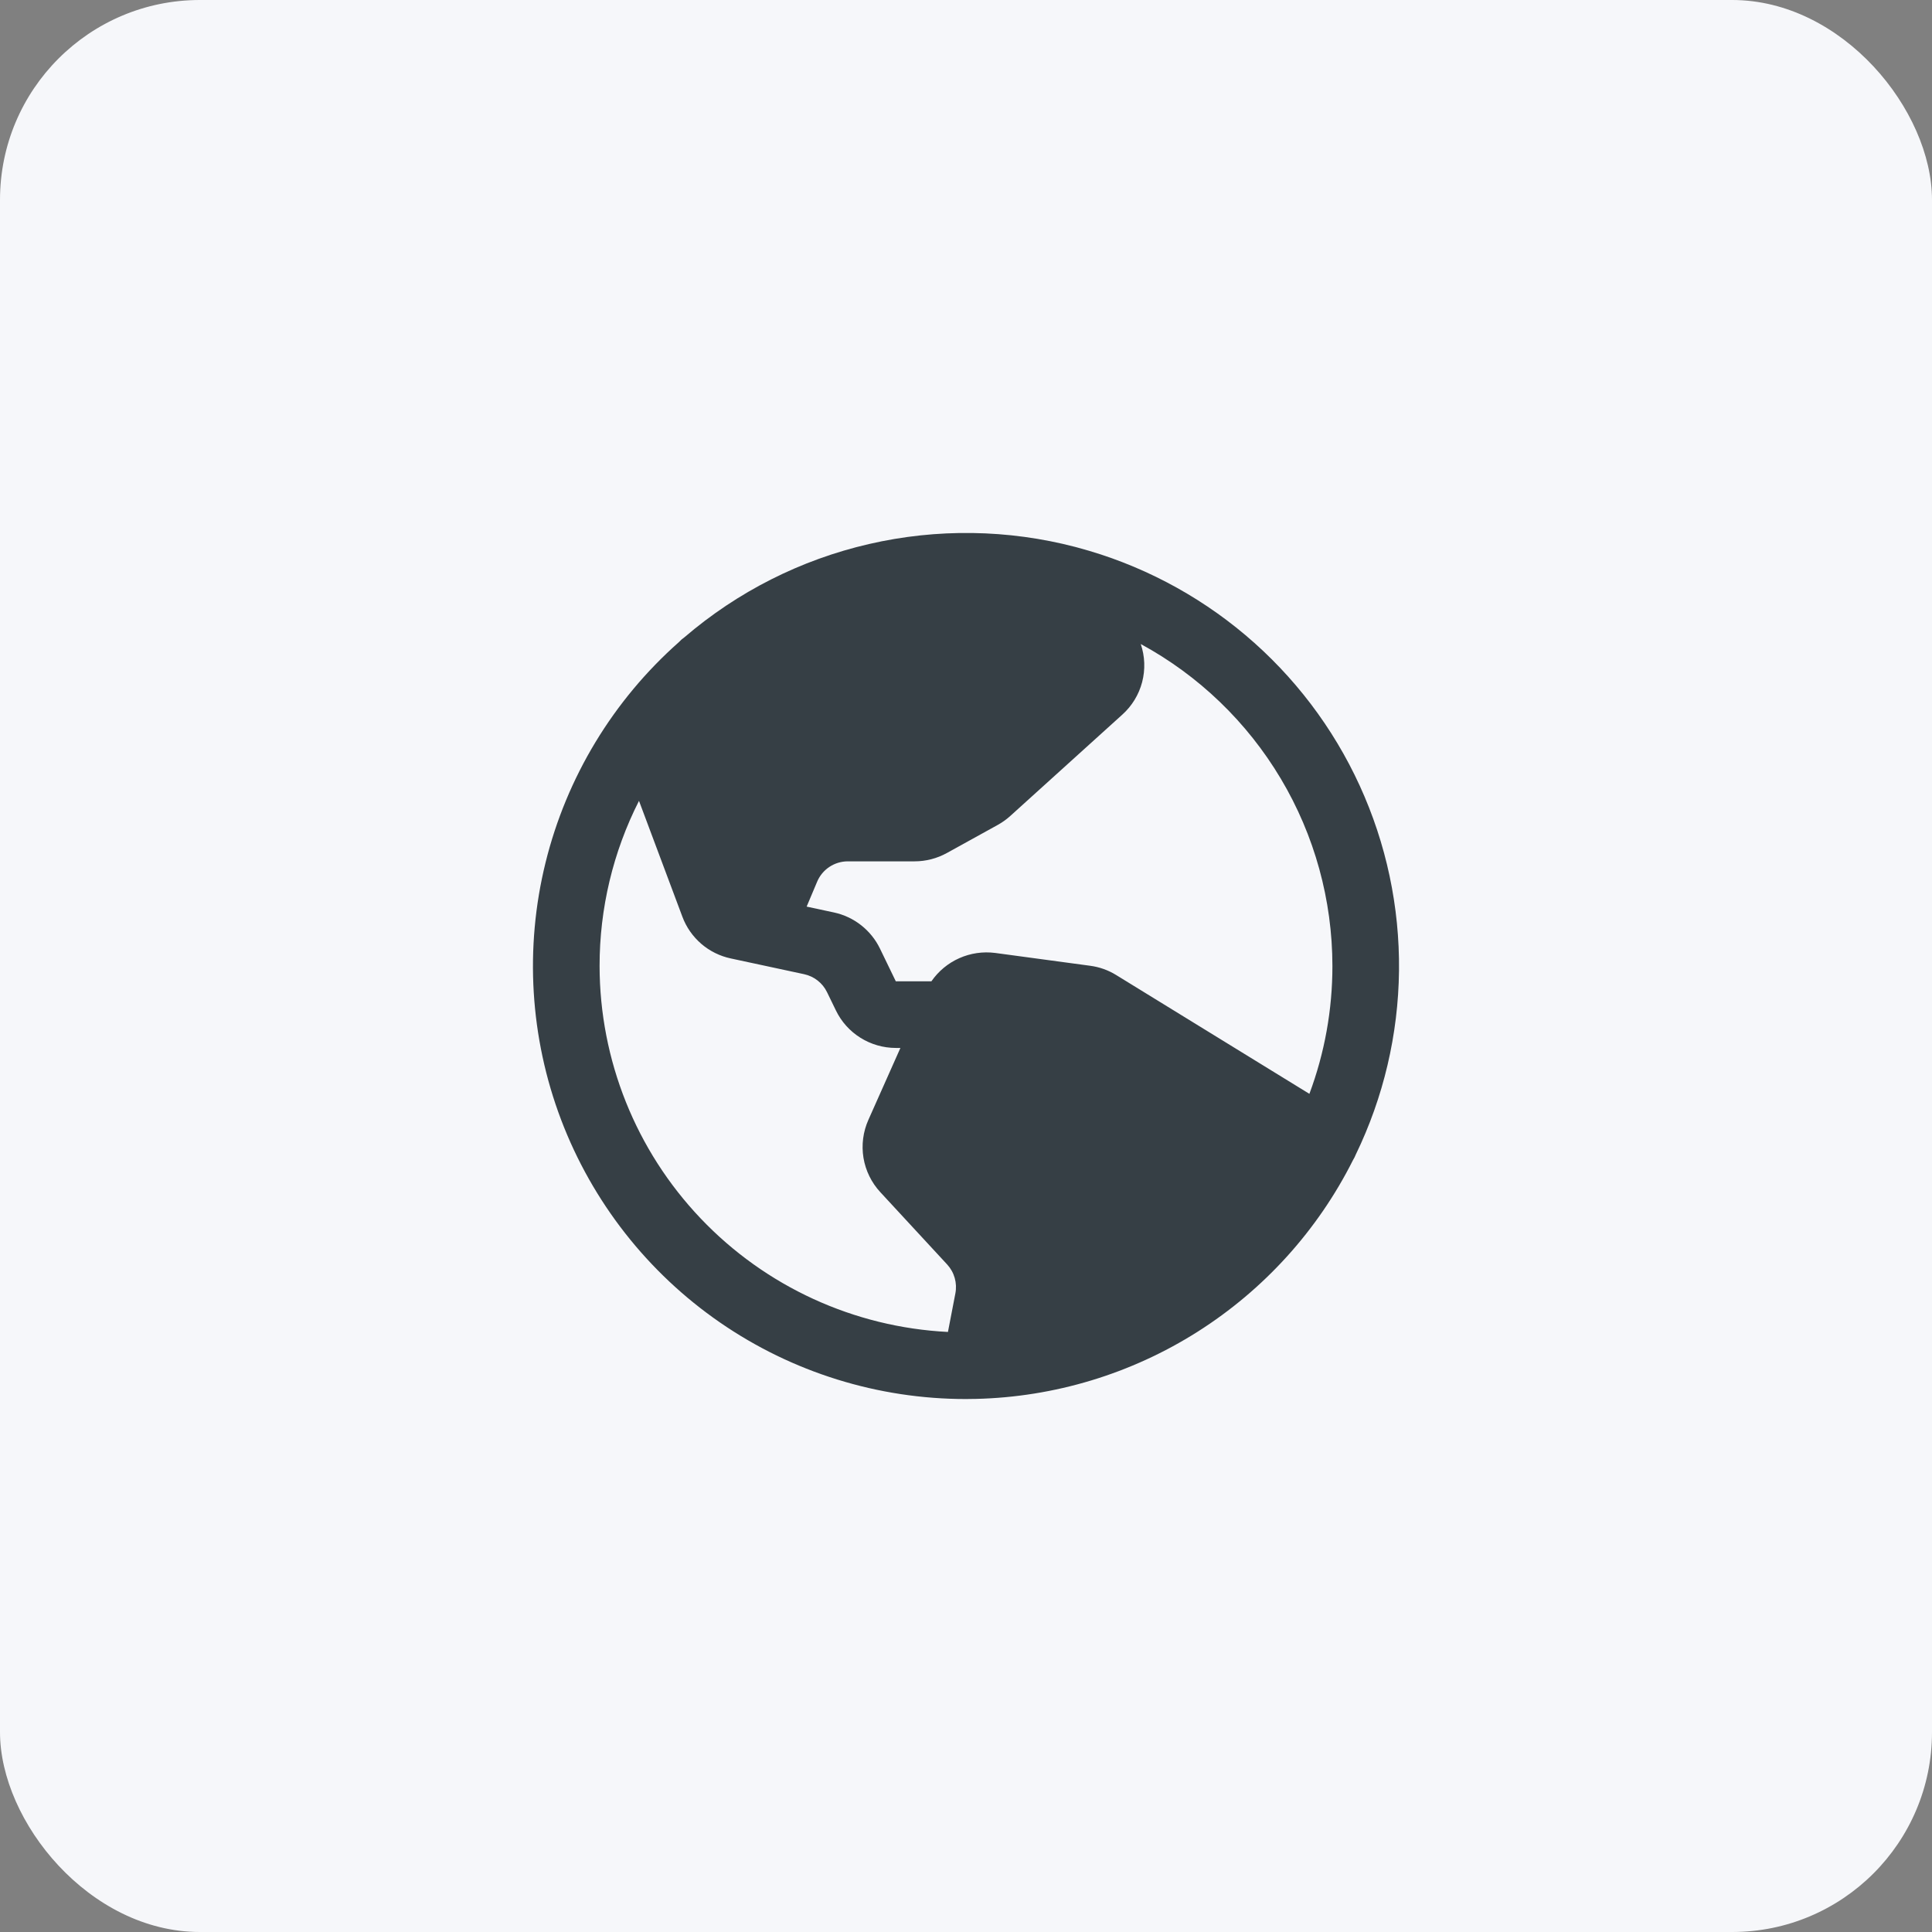
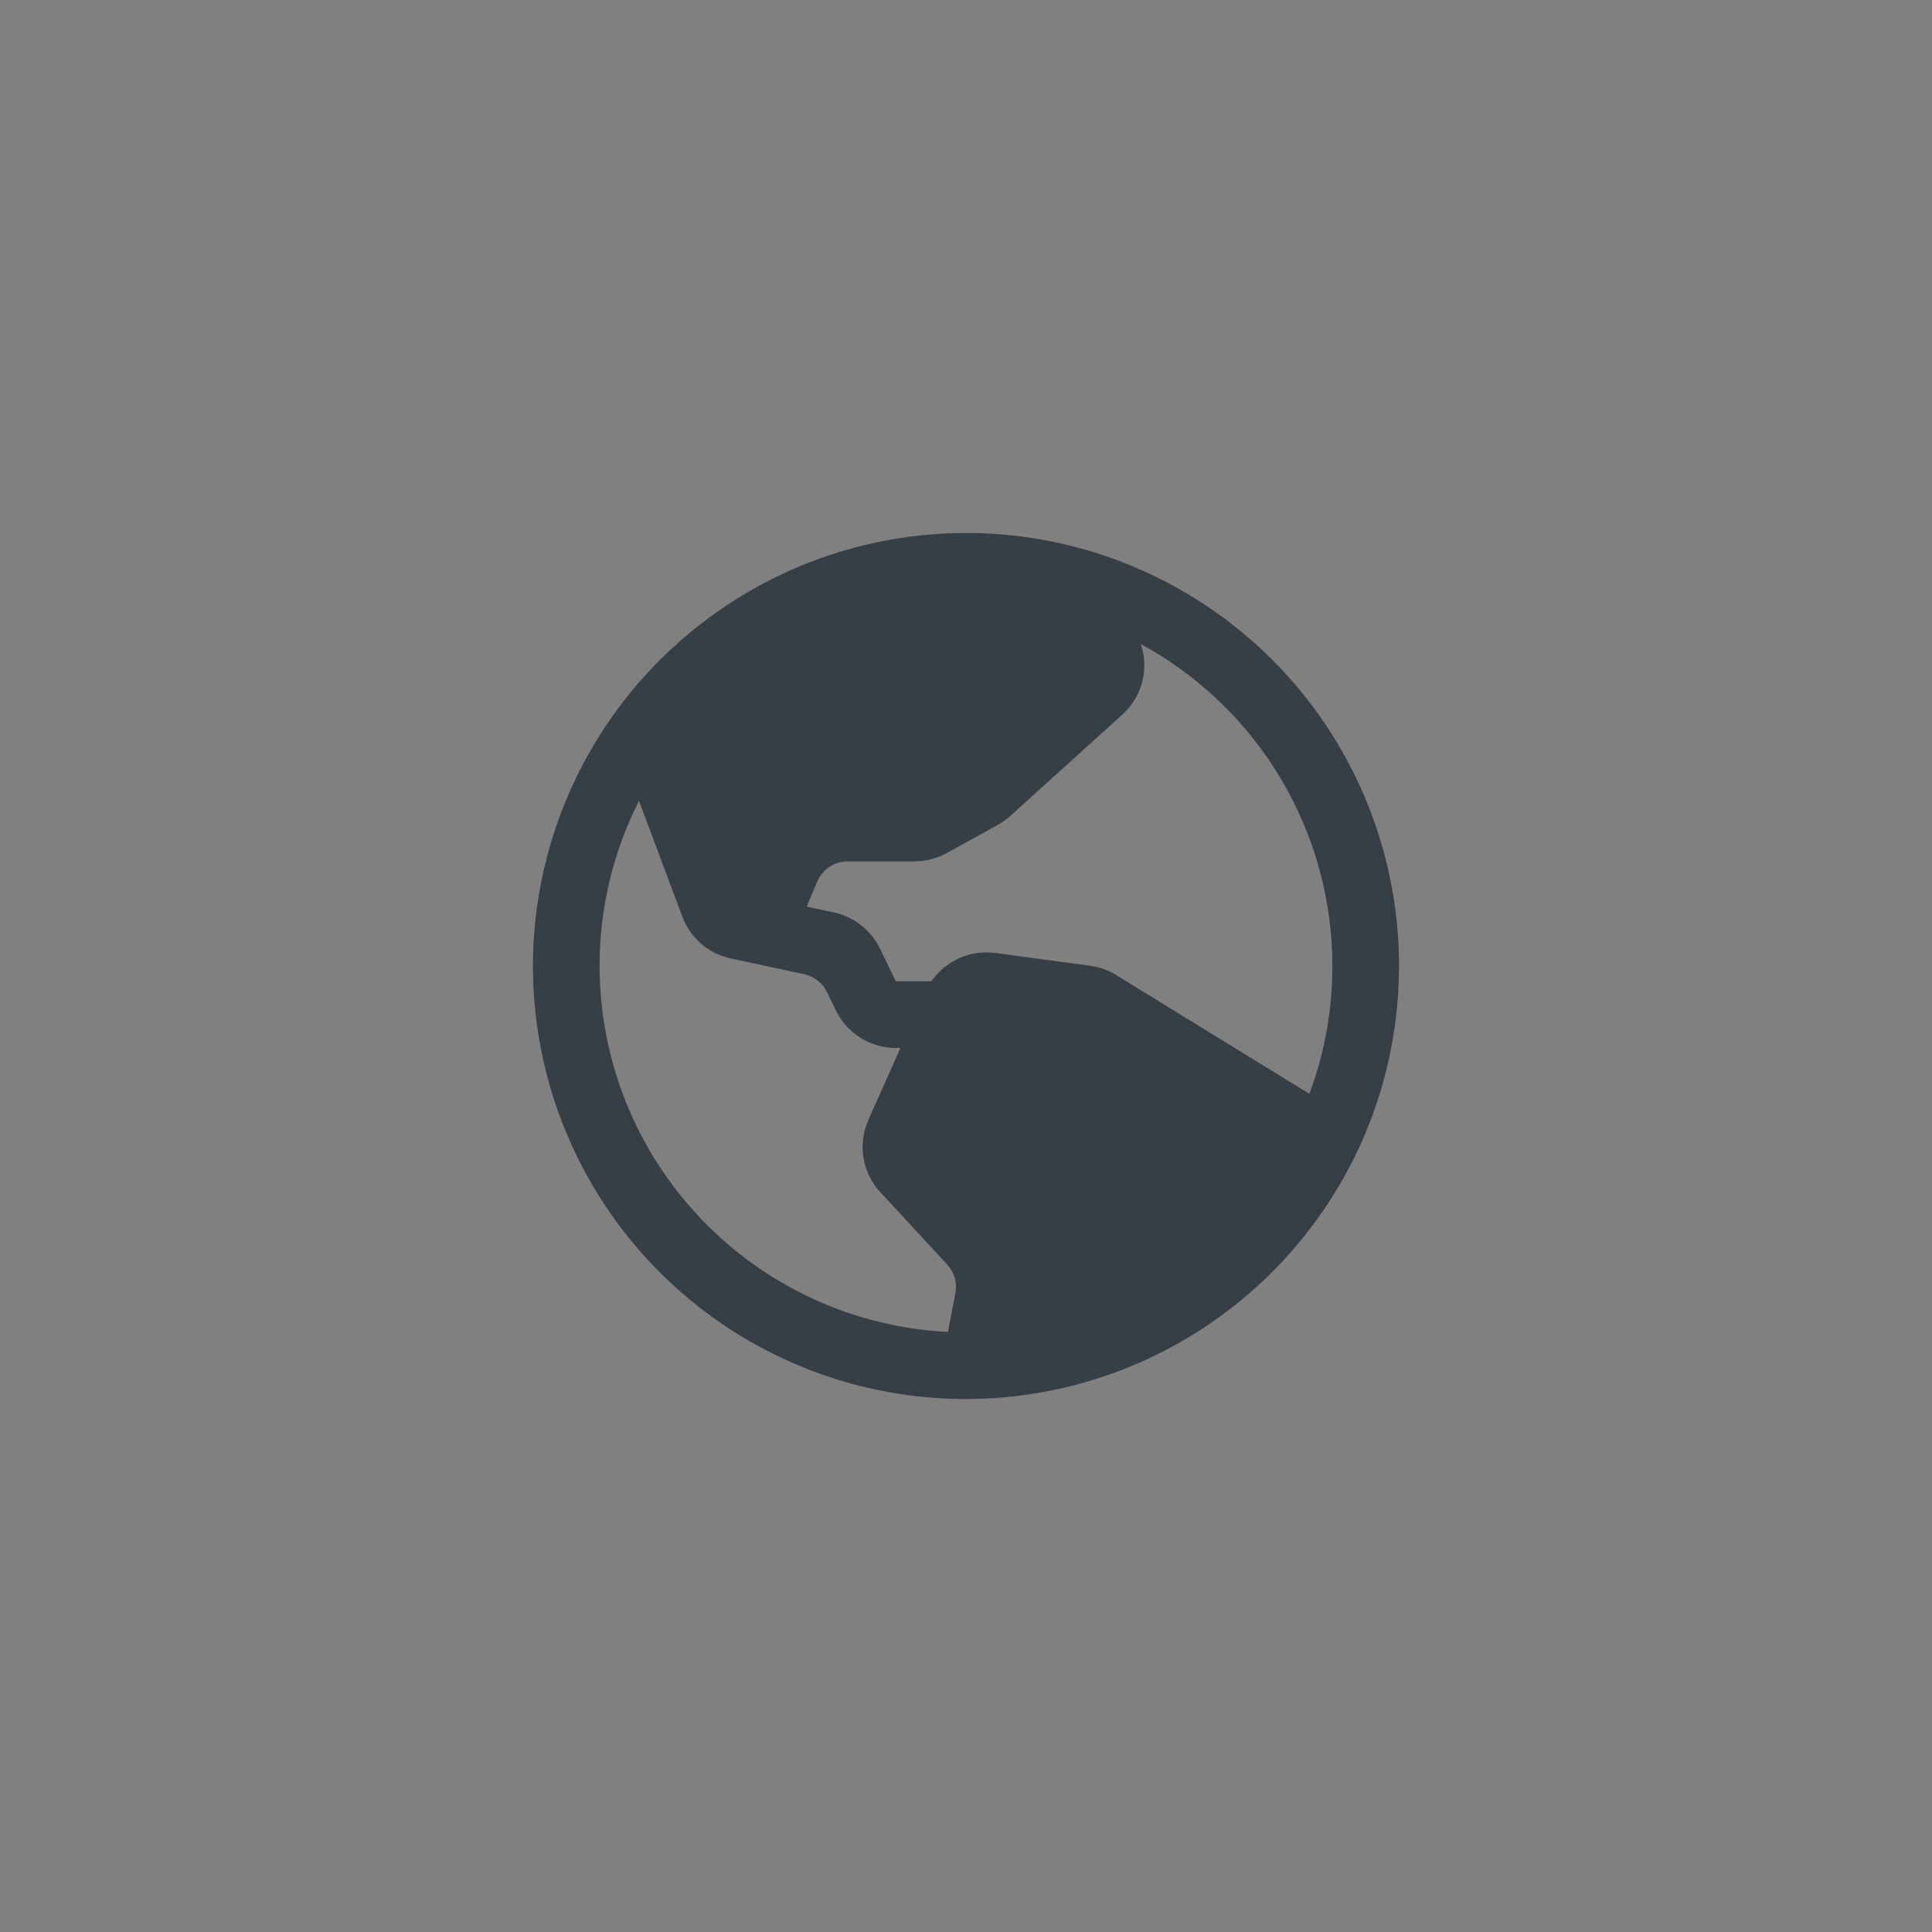
<svg xmlns="http://www.w3.org/2000/svg" width="58" height="58" viewBox="0 0 58 58" fill="none">
  <rect x="0" y="0" width="58" height="58" fill="#808080" stroke="none" />
-   <rect width="58" height="58" rx="6" fill="#F6F7FA" />
  <path d="M40.7 34.664C41.535 32.941 41.978 31.054 41.999 29.139C42.02 27.224 41.617 25.328 40.82 23.587C40.023 21.845 38.851 20.302 37.388 19.066C35.924 17.831 34.206 16.934 32.356 16.44C32.333 16.433 32.31 16.427 32.287 16.421C30.258 15.891 28.129 15.861 26.085 16.333C24.041 16.804 22.141 17.764 20.549 19.13C20.488 19.172 20.432 19.221 20.382 19.276C18.407 21.024 17.01 23.332 16.378 25.894C15.746 28.455 15.909 31.147 16.844 33.614C17.78 36.08 19.444 38.204 21.615 39.702C23.786 41.2 26.362 42.001 29 42C29.092 42 29.184 41.998 29.275 41.996C29.277 41.996 29.28 41.997 29.282 41.997C29.286 41.997 29.291 41.996 29.295 41.996C31.656 41.941 33.957 41.244 35.952 39.98C37.947 38.716 39.561 36.934 40.62 34.823L40.622 34.82C40.653 34.771 40.678 34.718 40.7 34.664ZM40 29C40.001 30.311 39.767 31.611 39.309 32.838L33.508 29.271C33.271 29.124 33.005 29.03 32.728 28.993L29.876 28.608C29.509 28.561 29.136 28.615 28.799 28.765C28.461 28.915 28.171 29.156 27.961 29.46H26.893L26.417 28.477C26.285 28.204 26.091 27.964 25.852 27.776C25.613 27.588 25.334 27.457 25.037 27.393L24.216 27.217L24.531 26.47C24.607 26.288 24.735 26.134 24.899 26.025C25.063 25.916 25.256 25.858 25.453 25.858H27.457C27.795 25.858 28.128 25.772 28.424 25.609L29.954 24.764C30.089 24.689 30.214 24.6 30.328 24.497L33.692 21.454C33.982 21.194 34.189 20.854 34.288 20.477C34.386 20.1 34.372 19.703 34.246 19.334C35.986 20.279 37.438 21.676 38.451 23.377C39.464 25.078 39.999 27.02 40 29ZM18 29C17.998 27.277 18.403 25.578 19.183 24.042L20.485 27.519C20.602 27.834 20.797 28.113 21.051 28.333C21.305 28.552 21.61 28.703 21.938 28.773L22.627 28.921L22.633 28.922L24.14 29.246C24.288 29.278 24.428 29.343 24.547 29.437C24.667 29.531 24.763 29.651 24.829 29.788L25.093 30.331C25.256 30.67 25.512 30.955 25.83 31.154C26.149 31.354 26.517 31.46 26.893 31.46H27.031L26.07 33.618C25.91 33.976 25.859 34.372 25.922 34.758C25.986 35.144 26.162 35.503 26.428 35.79L28.434 37.96C28.541 38.076 28.618 38.214 28.661 38.365C28.704 38.516 28.711 38.675 28.681 38.829L28.458 39.986C25.639 39.844 22.982 38.625 21.036 36.58C19.09 34.536 18.003 31.823 18 29Z" fill="#363F45" />
</svg>